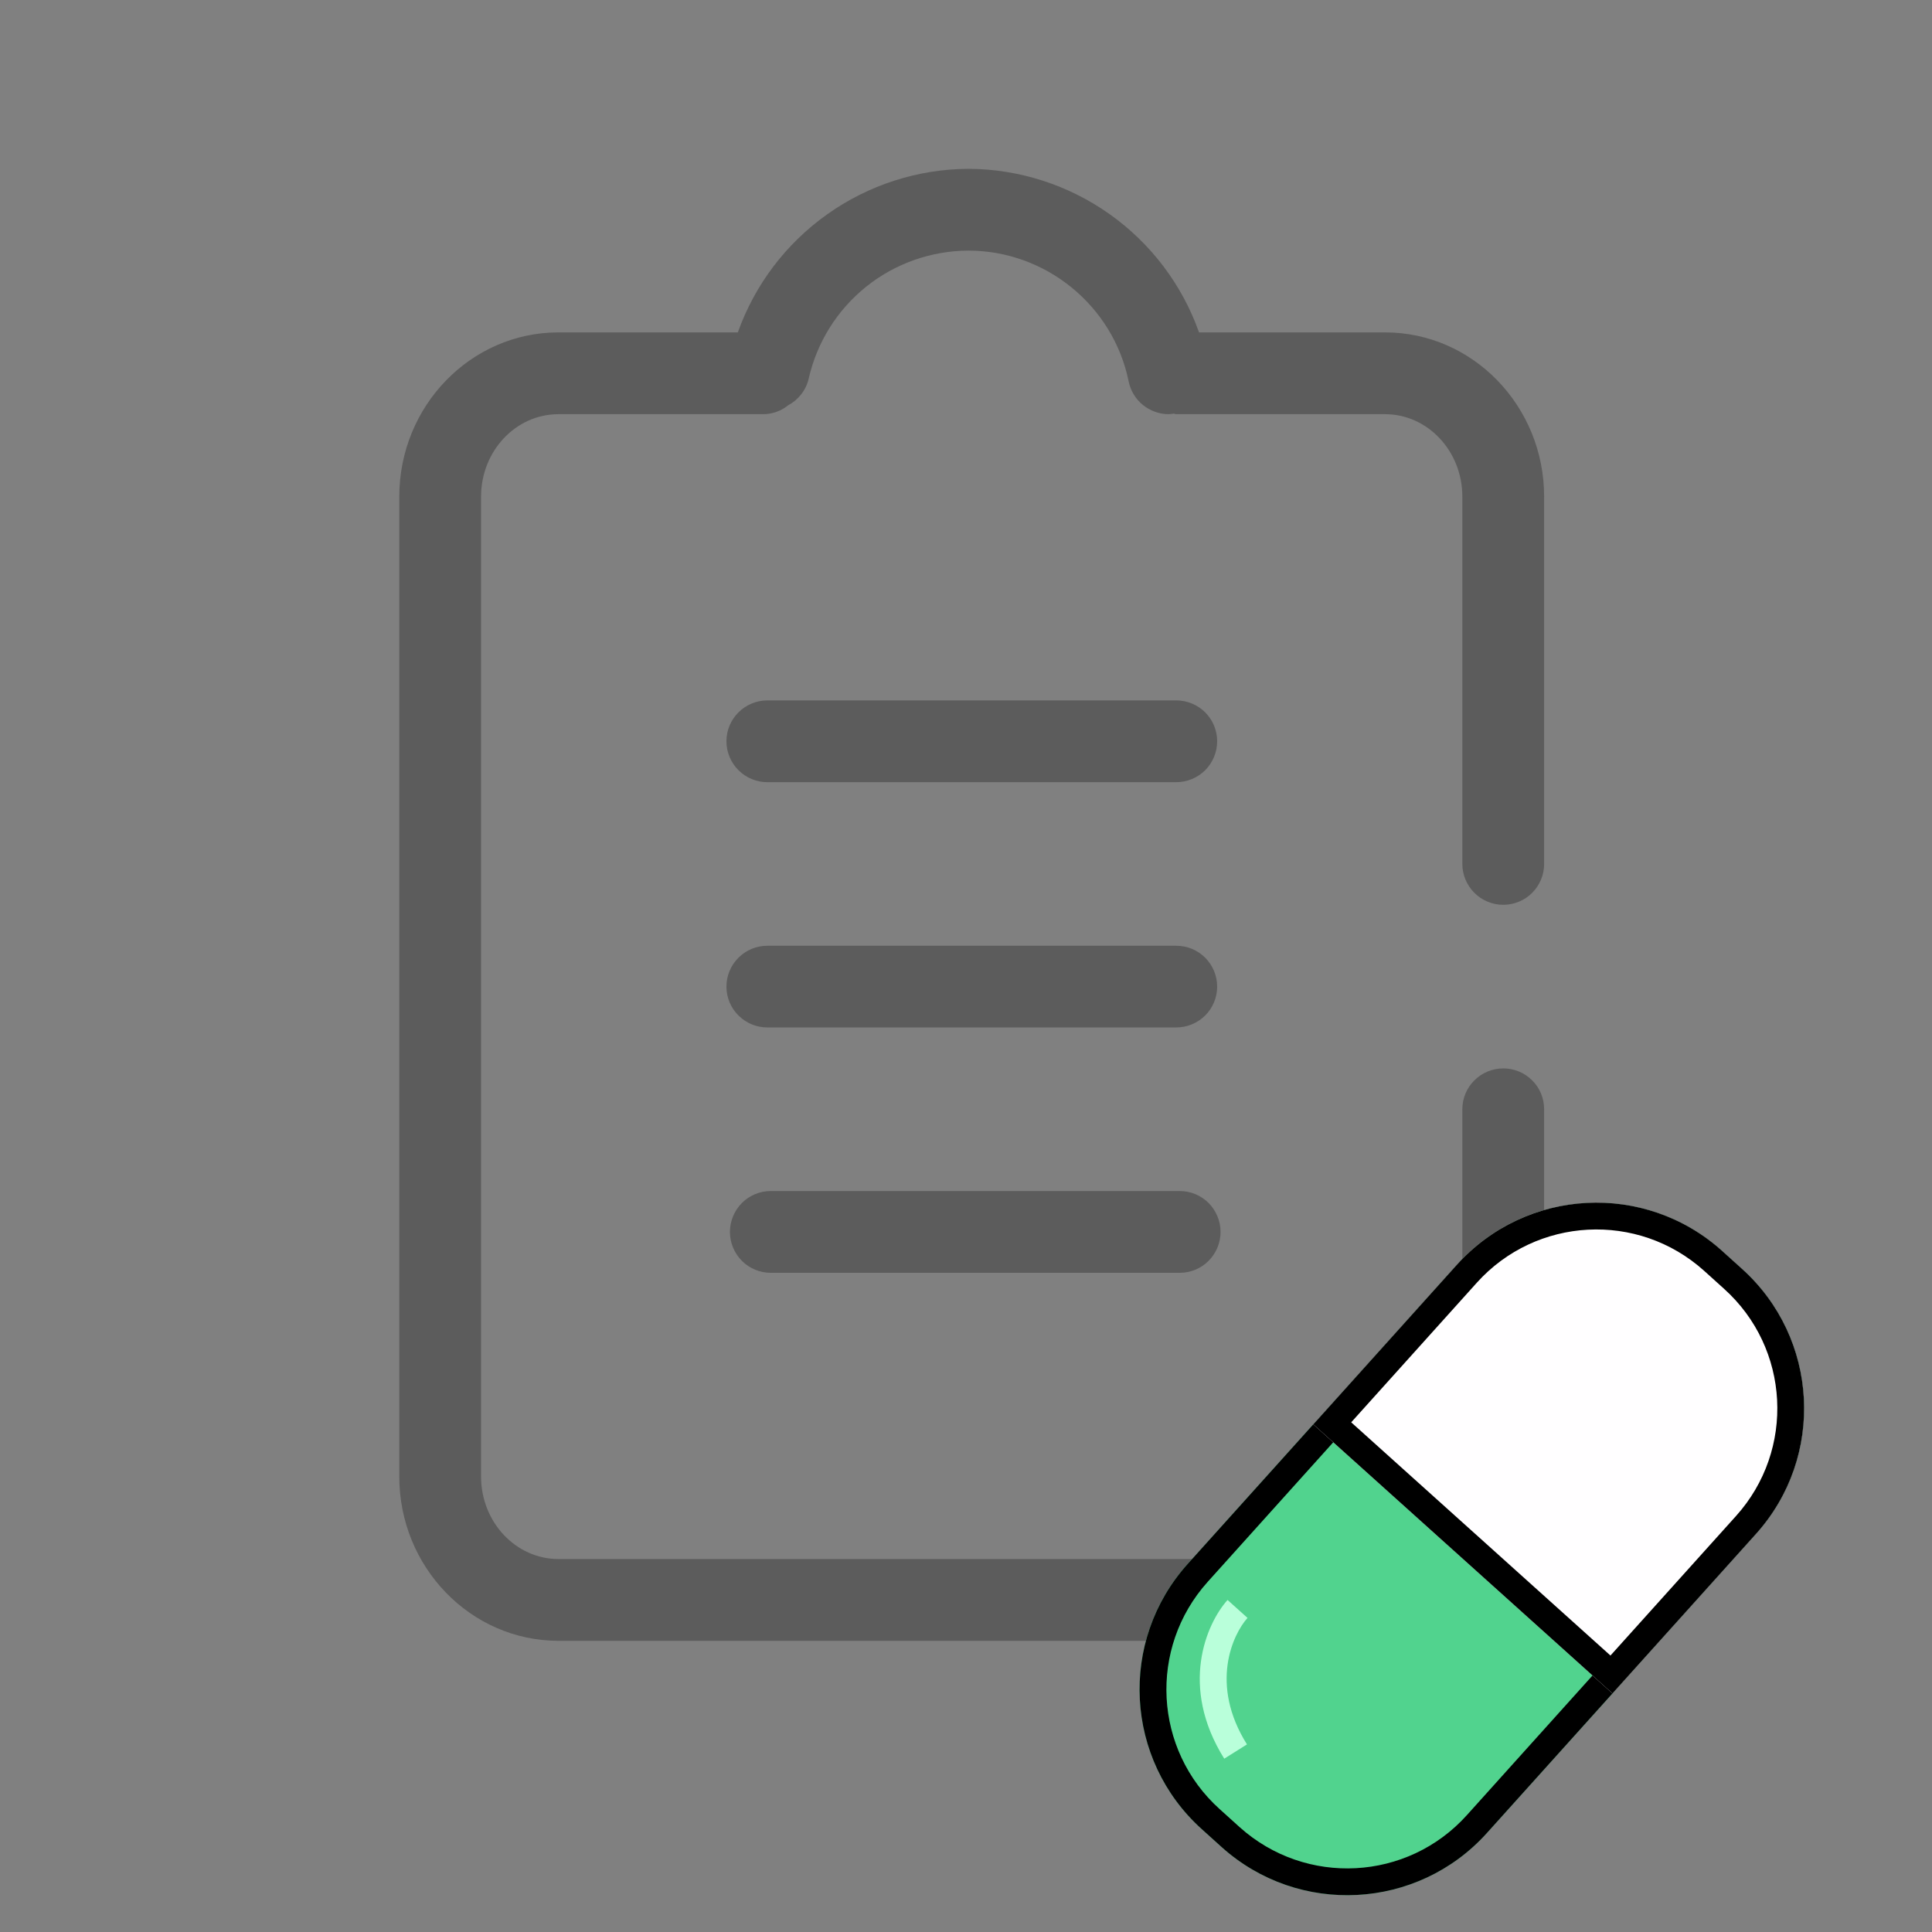
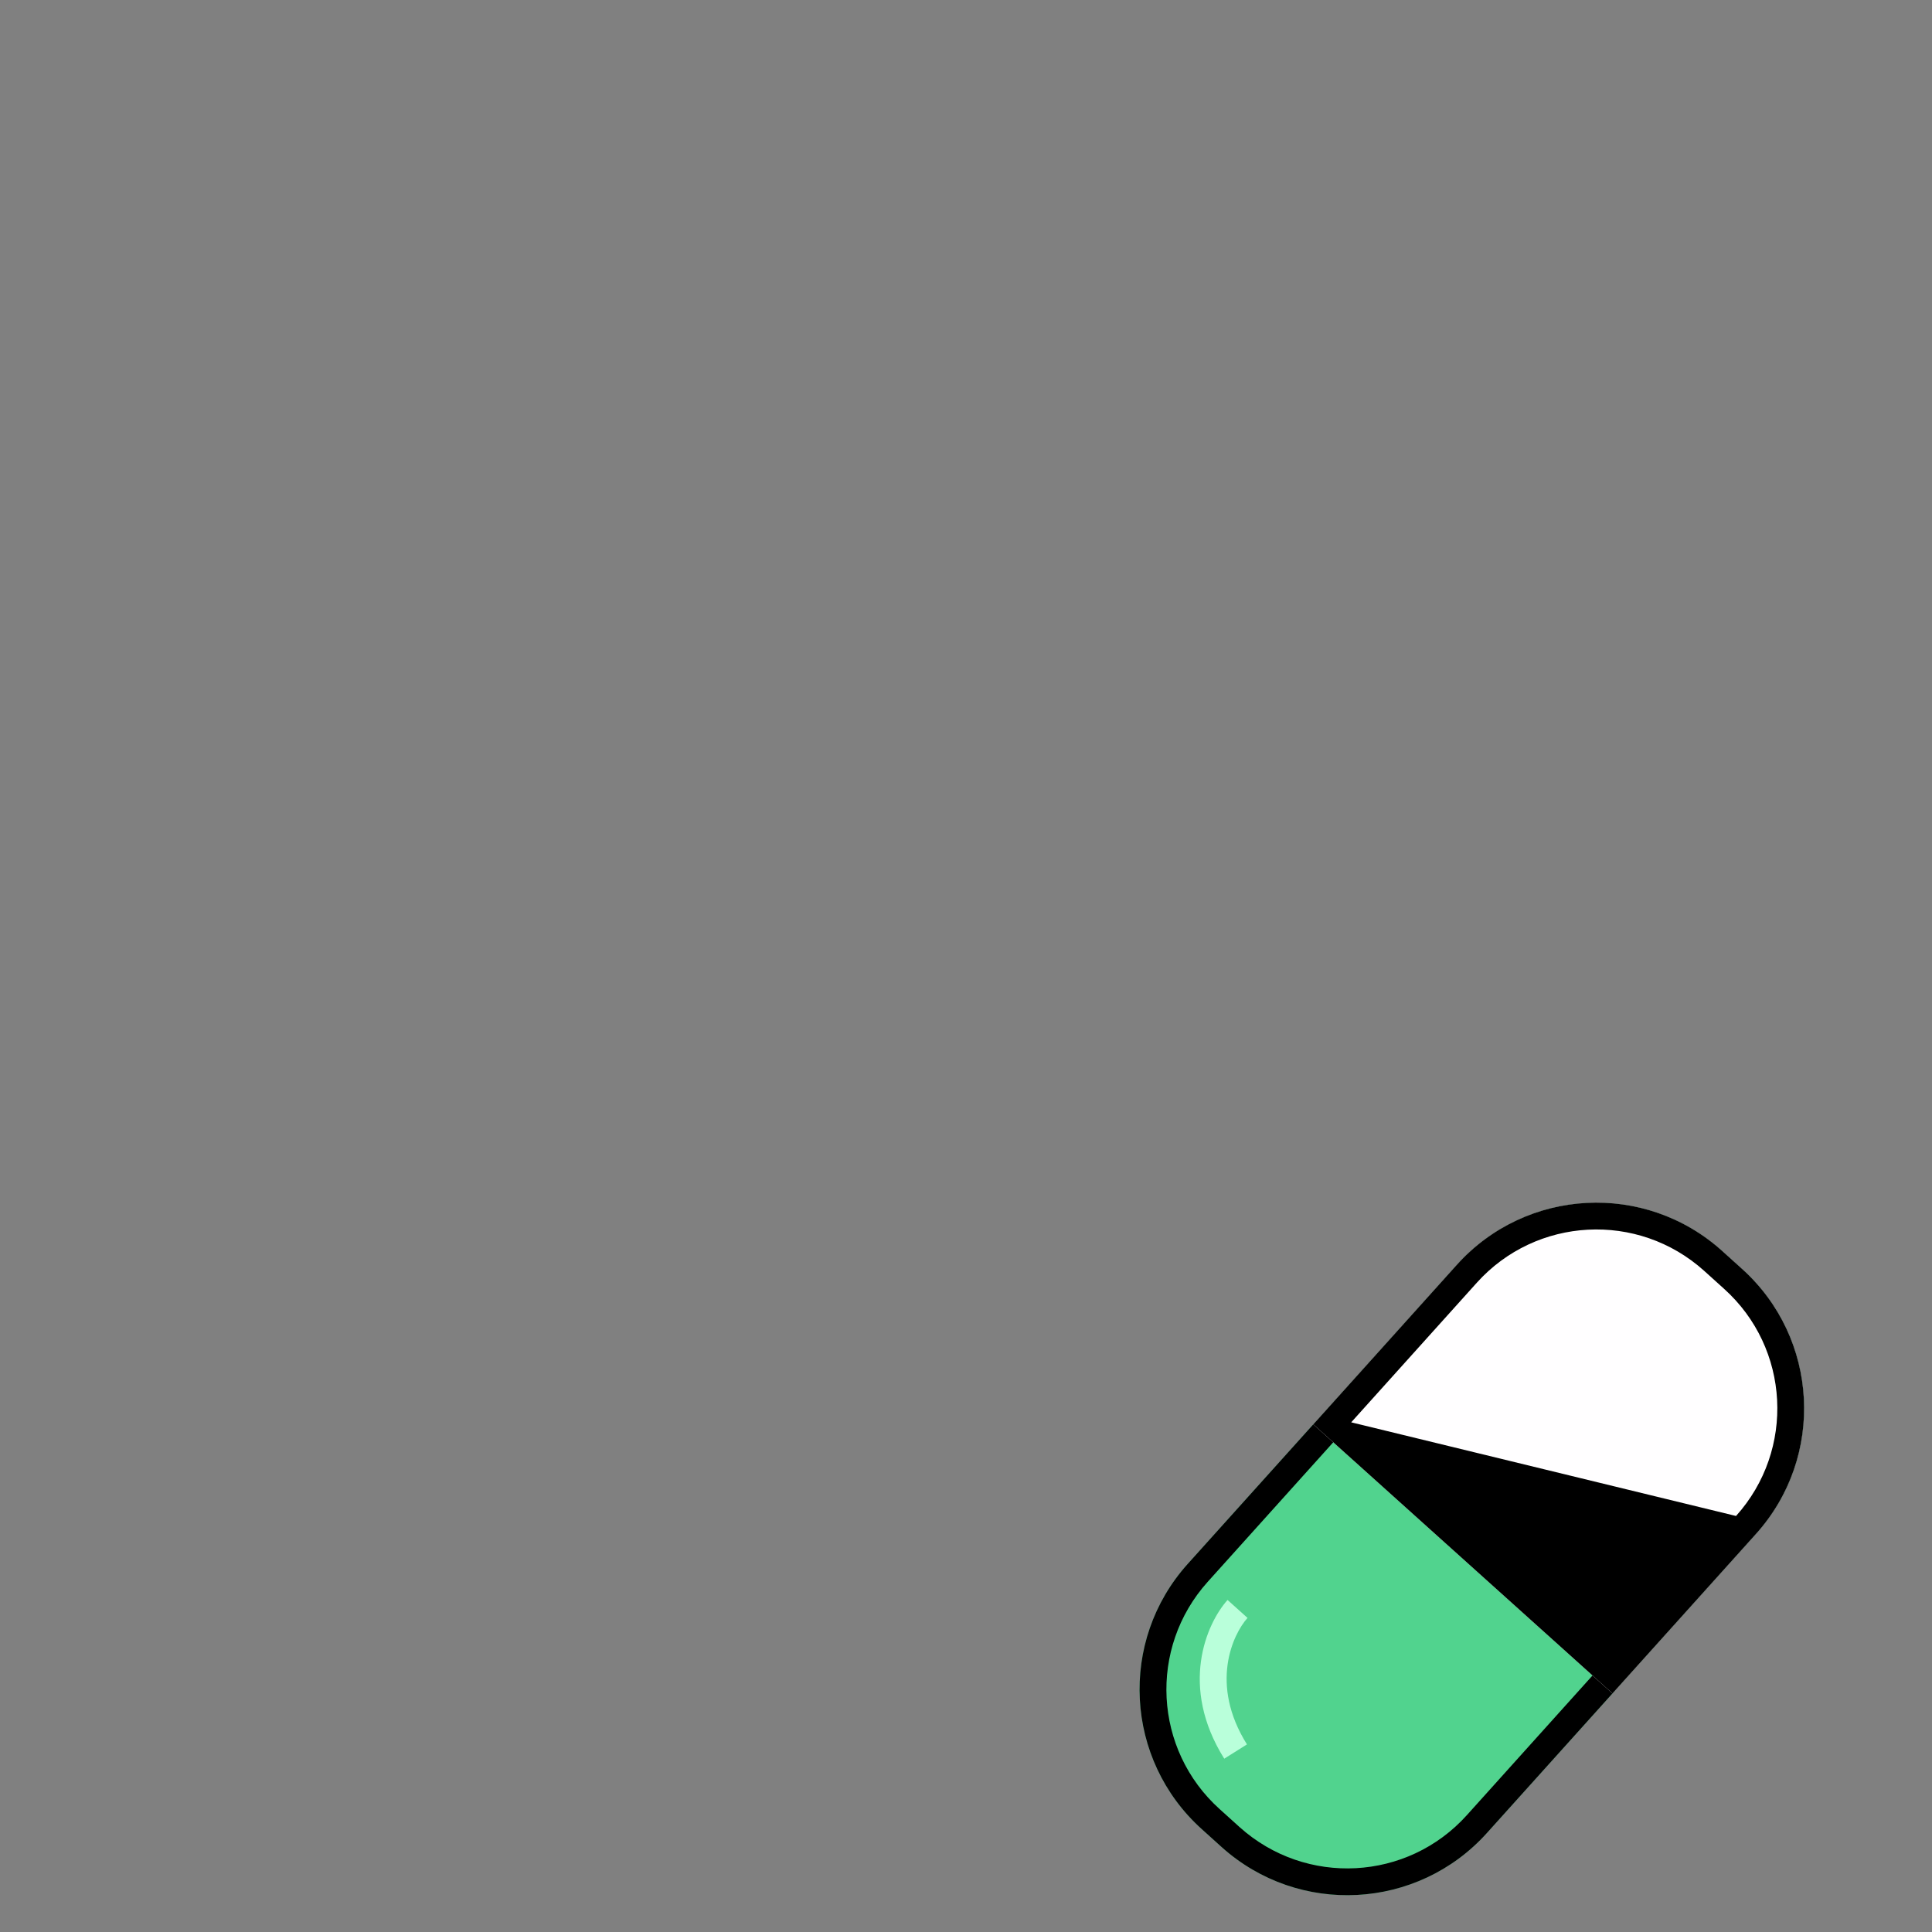
<svg xmlns="http://www.w3.org/2000/svg" width="21" height="21" viewBox="0 0 21 21" fill="none">
  <rect x="0" y="0" width="21" height="21" fill="#808080" stroke="none" />
  <g clip-path="url(#clip0_1006_2722)">
-     <path d="M16.34 9.835C16.398 9.835 16.456 9.823 16.51 9.801C16.564 9.779 16.613 9.746 16.654 9.705C16.695 9.664 16.728 9.615 16.75 9.561C16.773 9.507 16.784 9.449 16.784 9.391V5.398C16.784 4.414 16.009 3.613 15.055 3.613H13.033C12.849 3.094 12.509 2.645 12.06 2.327C11.611 2.009 11.075 1.837 10.525 1.835C9.975 1.838 9.44 2.011 8.992 2.329C8.544 2.647 8.204 3.095 8.02 3.613H6.07C5.116 3.613 4.34 4.414 4.34 5.398V16.05C4.34 17.034 5.116 17.835 6.07 17.835H15.055C16.008 17.835 16.784 17.034 16.784 16.05V12.057C16.784 11.939 16.738 11.826 16.654 11.743C16.571 11.66 16.458 11.613 16.34 11.613C16.222 11.613 16.109 11.66 16.026 11.743C15.942 11.826 15.895 11.939 15.895 12.057V16.05C15.895 16.544 15.518 16.946 15.055 16.946H6.07C5.606 16.946 5.229 16.544 5.229 16.05V5.398C5.229 4.903 5.606 4.502 6.07 4.502H8.303C8.4 4.5 8.494 4.465 8.57 4.403C8.625 4.374 8.673 4.333 8.711 4.283C8.749 4.234 8.776 4.177 8.79 4.116C8.879 3.722 9.099 3.37 9.414 3.117C9.729 2.864 10.121 2.726 10.525 2.724C11.367 2.724 12.1 3.322 12.268 4.146C12.288 4.246 12.343 4.337 12.422 4.401C12.502 4.466 12.601 4.502 12.703 4.502C12.721 4.502 12.739 4.498 12.757 4.496C12.767 4.496 12.774 4.502 12.784 4.502H15.055C15.518 4.502 15.895 4.903 15.895 5.398V9.391C15.895 9.508 15.942 9.621 16.026 9.705C16.109 9.788 16.222 9.835 16.34 9.835Z" fill="#5C5C5C" />
-     <path d="M8.341 8.502H12.785C12.903 8.502 13.016 8.455 13.1 8.372C13.183 8.288 13.23 8.175 13.23 8.057C13.23 7.939 13.183 7.826 13.1 7.743C13.016 7.66 12.903 7.613 12.785 7.613H8.341C8.223 7.613 8.11 7.66 8.027 7.743C7.943 7.826 7.896 7.939 7.896 8.057C7.896 8.175 7.943 8.288 8.027 8.372C8.11 8.455 8.223 8.502 8.341 8.502ZM8.341 11.168H12.785C12.903 11.168 13.016 11.121 13.1 11.038C13.183 10.955 13.23 10.842 13.23 10.724C13.23 10.606 13.183 10.493 13.1 10.41C13.016 10.326 12.903 10.28 12.785 10.28H8.341C8.223 10.28 8.11 10.326 8.027 10.41C7.943 10.493 7.896 10.606 7.896 10.724C7.896 10.842 7.943 10.955 8.027 11.038C8.11 11.121 8.223 11.168 8.341 11.168ZM8.378 13.835H12.823C12.941 13.835 13.054 13.788 13.137 13.705C13.22 13.621 13.267 13.508 13.267 13.391C13.267 13.273 13.22 13.16 13.137 13.076C13.054 12.993 12.941 12.946 12.823 12.946H8.378C8.26 12.946 8.147 12.993 8.064 13.076C7.981 13.16 7.934 13.273 7.934 13.391C7.934 13.508 7.981 13.621 8.064 13.705C8.147 13.788 8.26 13.835 8.378 13.835Z" fill="#5C5C5C" />
    <g clip-path="url(#clip1_1006_2722)">
      <path d="M15.835 13.748C16.589 12.91 17.88 12.842 18.718 13.596L18.934 13.791C19.772 14.545 19.841 15.835 19.087 16.673L16.162 19.924C15.408 20.762 14.117 20.83 13.279 20.077L13.063 19.882C12.225 19.128 12.156 17.837 12.91 16.999L15.835 13.748Z" fill="#51D38E" />
      <path fill-rule="evenodd" clip-rule="evenodd" d="M18.739 14.008L18.523 13.813C17.805 13.166 16.698 13.225 16.052 13.943L13.127 17.194C12.481 17.913 12.539 19.019 13.258 19.665L13.474 19.86C14.193 20.506 15.299 20.448 15.945 19.729L18.87 16.478C19.516 15.76 19.458 14.654 18.739 14.008ZM18.718 13.596C17.88 12.842 16.589 12.91 15.835 13.748L12.91 16.999C12.156 17.837 12.225 19.128 13.063 19.882L13.279 20.077C14.117 20.83 15.408 20.762 16.162 19.924L19.087 16.673C19.841 15.835 19.772 14.545 18.934 13.791L18.718 13.596Z" fill="black" />
      <path d="M15.835 13.748C16.589 12.91 17.88 12.842 18.718 13.596L18.934 13.791C19.772 14.545 19.84 15.835 19.087 16.673L17.527 18.407L14.275 15.482L15.835 13.748Z" fill="#FFFEFF" />
-       <path fill-rule="evenodd" clip-rule="evenodd" d="M18.739 14.008L18.523 13.813C17.804 13.166 16.698 13.225 16.052 13.943L14.687 15.46L17.505 17.995L18.87 16.478C19.516 15.76 19.458 14.654 18.739 14.008ZM18.718 13.596C17.88 12.842 16.589 12.91 15.835 13.748L14.275 15.482L17.527 18.407L19.087 16.673C19.84 15.835 19.772 14.545 18.934 13.791L18.718 13.596Z" fill="black" />
+       <path fill-rule="evenodd" clip-rule="evenodd" d="M18.739 14.008L18.523 13.813C17.804 13.166 16.698 13.225 16.052 13.943L14.687 15.46L18.87 16.478C19.516 15.76 19.458 14.654 18.739 14.008ZM18.718 13.596C17.88 12.842 16.589 12.91 15.835 13.748L14.275 15.482L17.527 18.407L19.087 16.673C19.84 15.835 19.772 14.545 18.934 13.791L18.718 13.596Z" fill="black" />
      <path fill-rule="evenodd" clip-rule="evenodd" d="M13.307 19.116C12.815 18.331 13.113 17.647 13.343 17.391L13.56 17.586C13.4 17.764 13.144 18.307 13.554 18.961L13.307 19.116Z" fill="#B9FFDA" />
    </g>
  </g>
  <defs>
    <clipPath id="clip0_1006_2722">
      <rect width="20.82" height="20" fill="white" transform="translate(0 0.835)" />
    </clipPath>
    <clipPath id="clip1_1006_2722">
      <rect width="8" height="8" fill="white" transform="translate(12 12.835)" />
    </clipPath>
  </defs>
</svg>